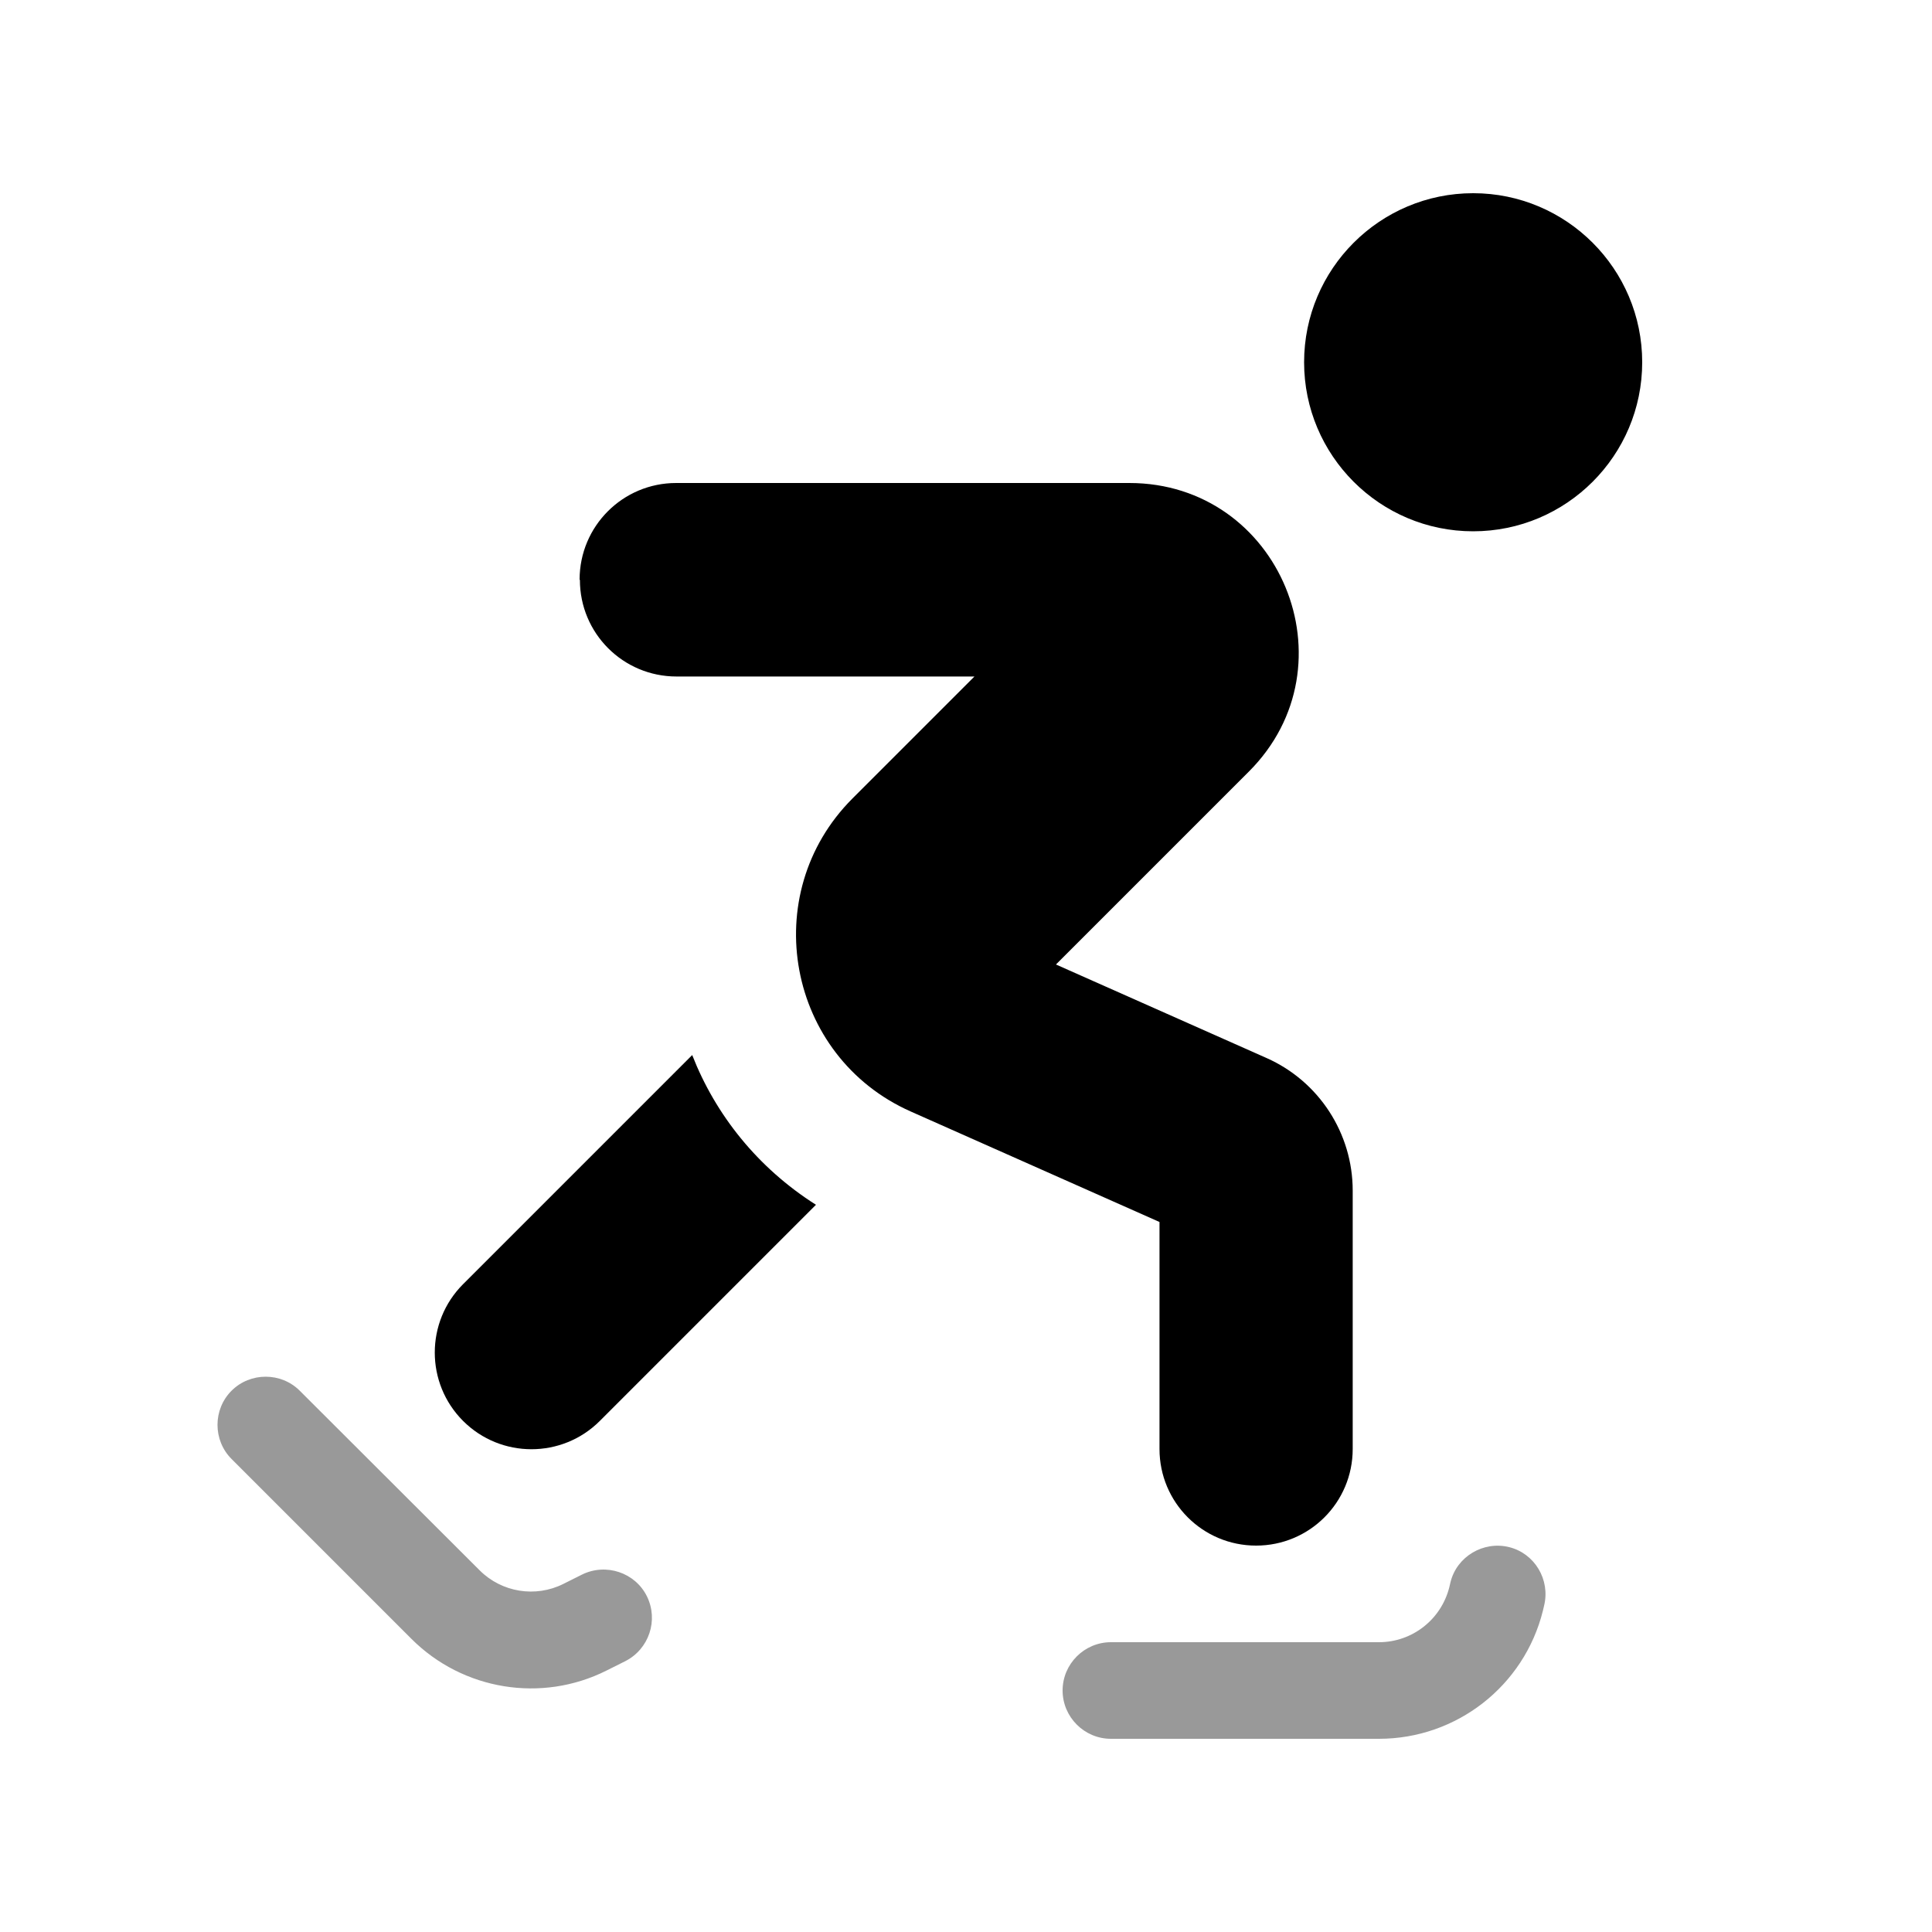
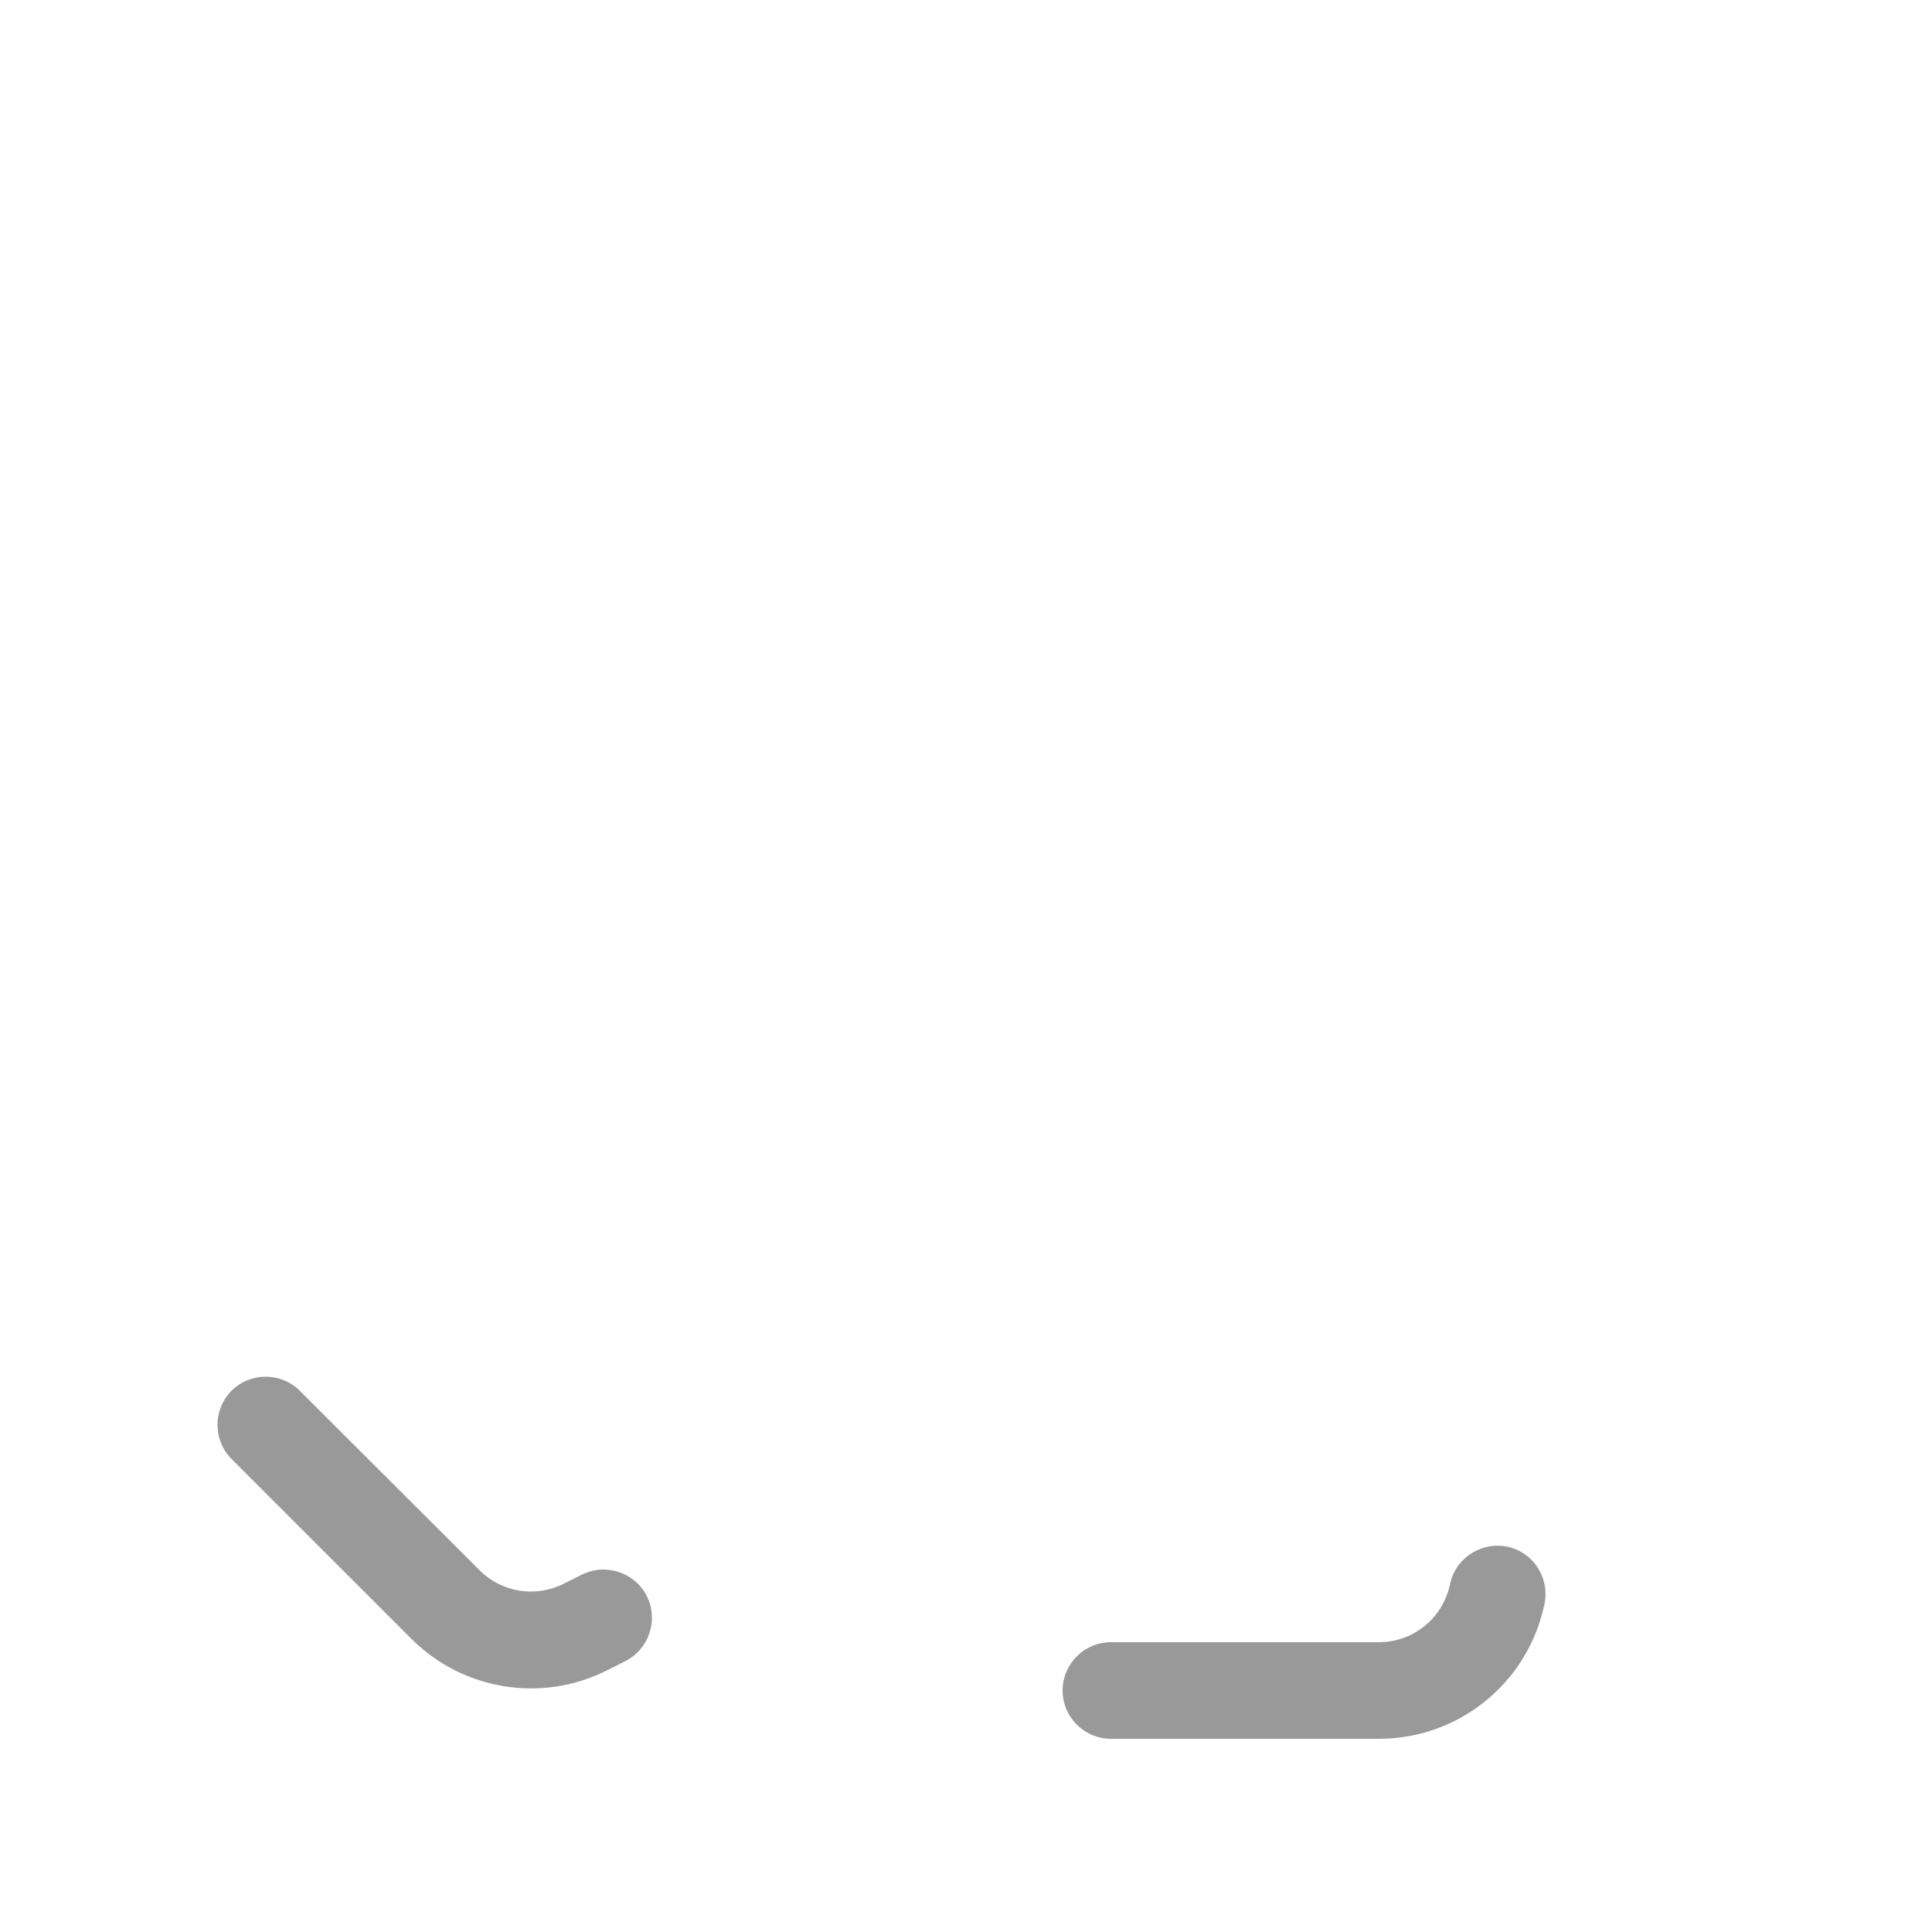
<svg xmlns="http://www.w3.org/2000/svg" viewBox="0 0 640 640">
  <path opacity=".4" fill="currentColor" d="M76.7 460.7C70.5 466.9 70.5 477.1 76.7 483.3L136.3 542.9C153.3 559.9 179.4 564.2 200.9 553.4L207.1 550.3C215 546.3 218.2 536.7 214.3 528.8C210.4 520.9 200.7 517.7 192.8 521.6L186.6 524.7C177.4 529.3 166.2 527.5 158.9 520.2L99.3 460.7C93.1 454.5 82.9 454.5 76.7 460.7zM352 560C352 568.8 359.2 576 368 576L456.8 576C482.5 576 504.9 558.5 511.1 533.6L511.5 531.9C513.6 523.3 508.4 514.6 499.9 512.5C491.4 510.4 482.6 515.6 480.5 524.1L480.1 525.8C477.4 536.5 467.8 544 456.8 544L368 544C359.2 544 352 551.2 352 560z" />
-   <path fill="currentColor" d="M432 120C432 89.1 457.1 64 488 64C518.9 64 544 89.1 544 120C544 150.9 518.9 176 488 176C457.1 176 432 150.9 432 120zM192 192C192 174.3 206.3 160 224 160L374.1 160C424 160 449 220.3 413.7 255.6L349.8 319.5L419.6 350.5C436.9 358.2 448.1 375.4 448.1 394.4L448.1 480C448.1 497.7 433.8 512 416.1 512C398.4 512 384.1 497.7 384.1 480L384.1 404.8L301.7 368.2C260.7 350 250.7 296.2 282.4 264.5L322.8 224.1L224.1 224.1C206.4 224.1 192.1 209.8 192.1 192.1zM153.4 425.4L229.3 349.5C237 369.2 250.9 386.8 270.3 399.1L198.7 470.7C186.2 483.2 165.9 483.2 153.4 470.7C140.9 458.2 140.9 437.9 153.4 425.4z" />
</svg>